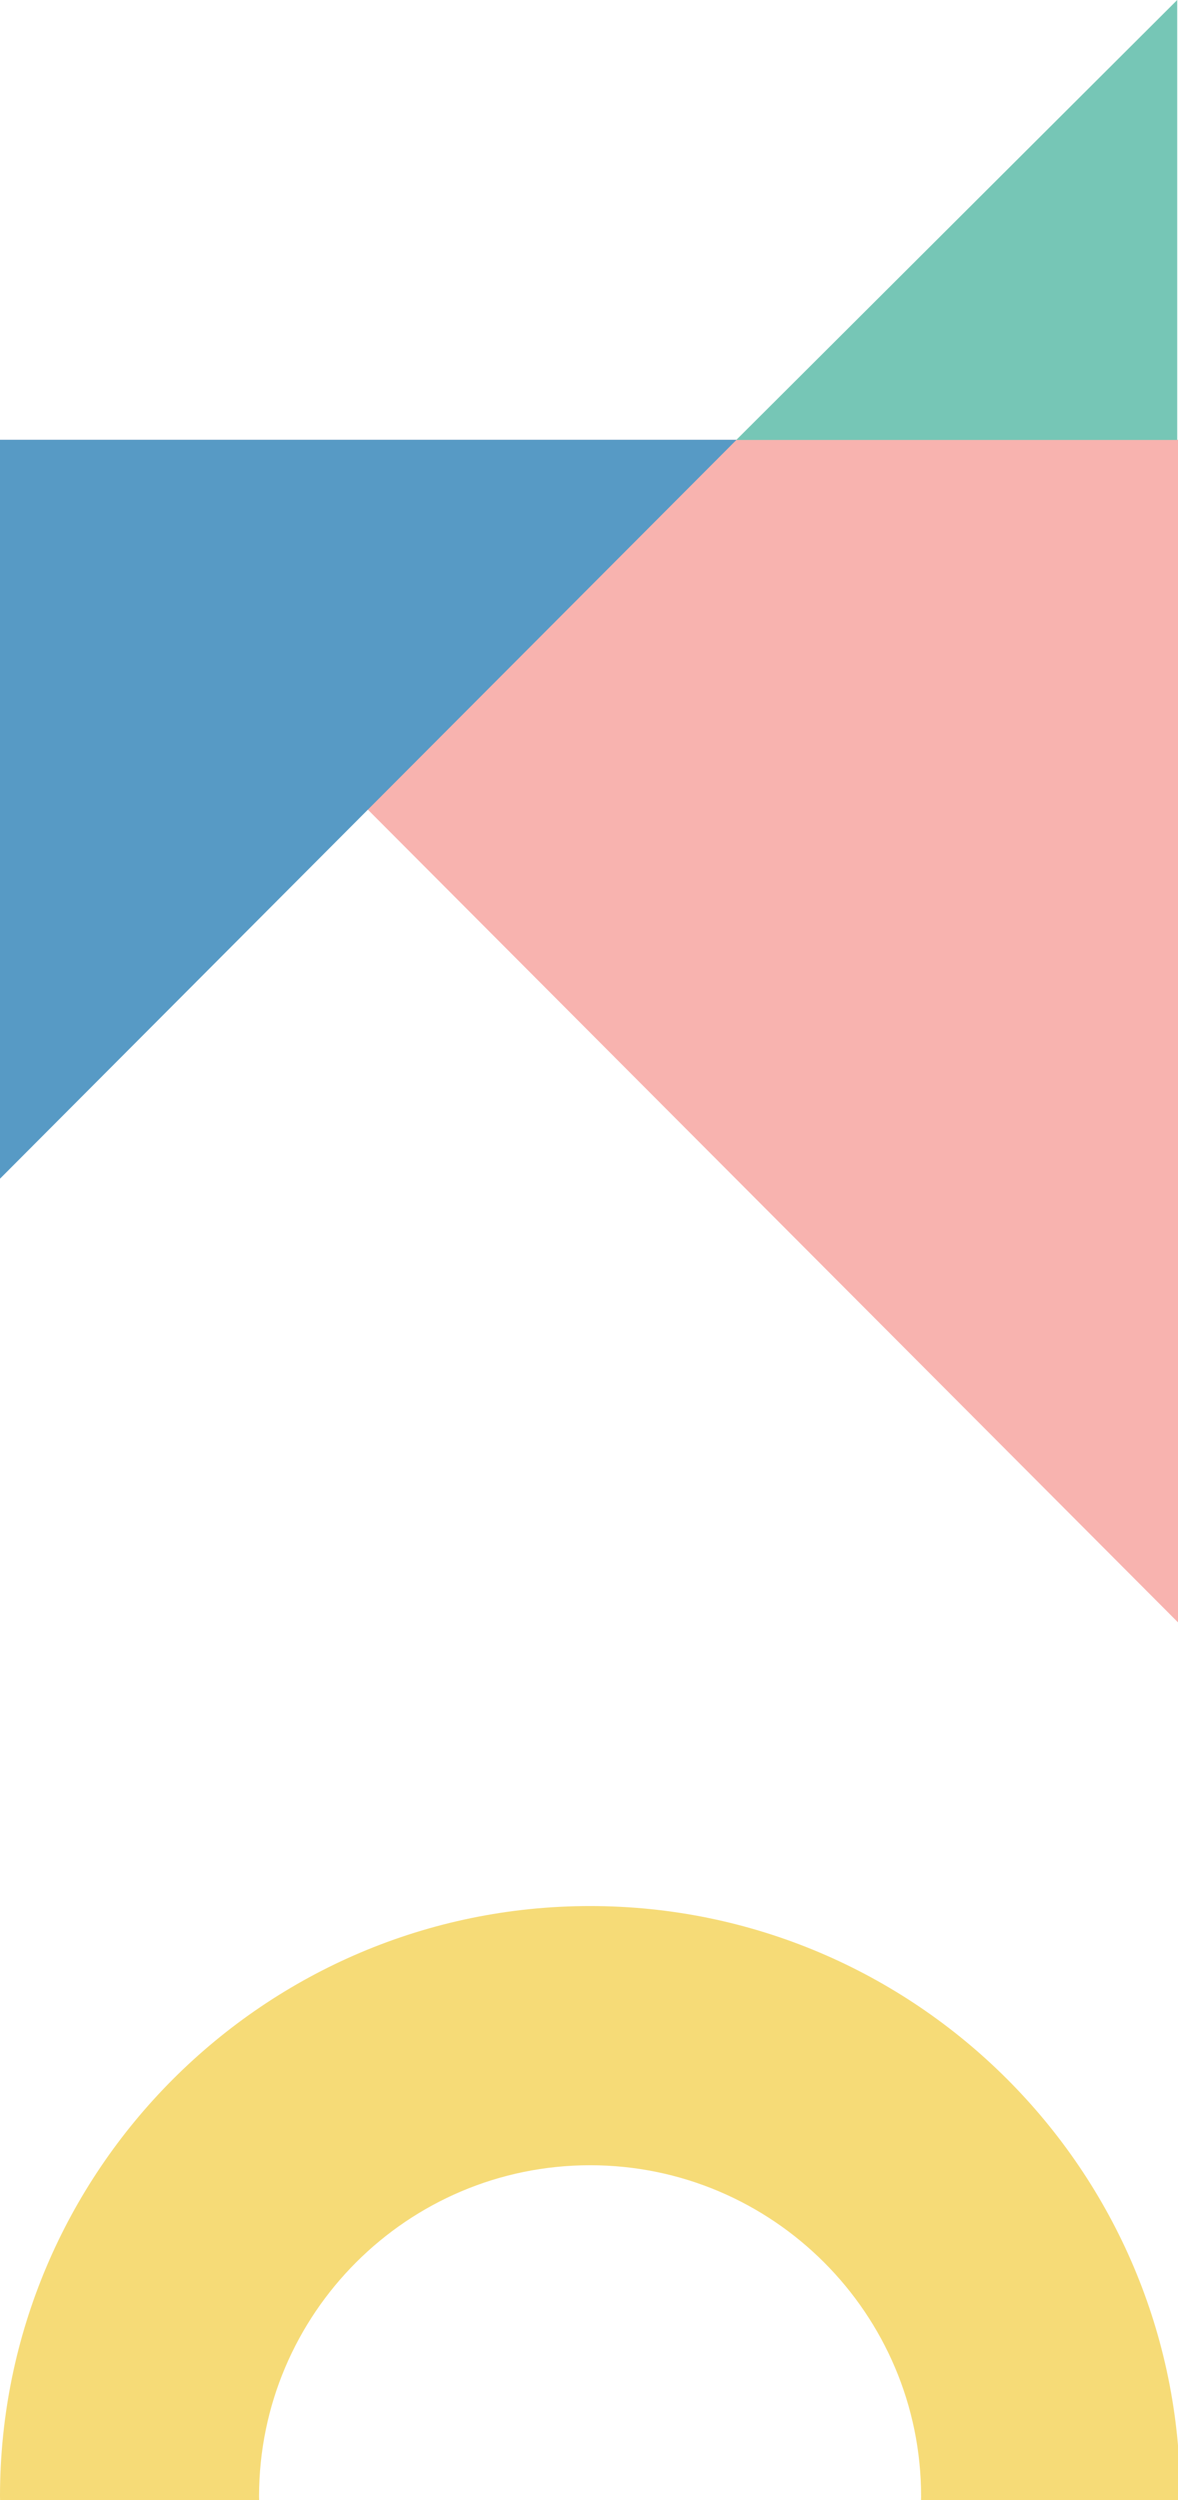
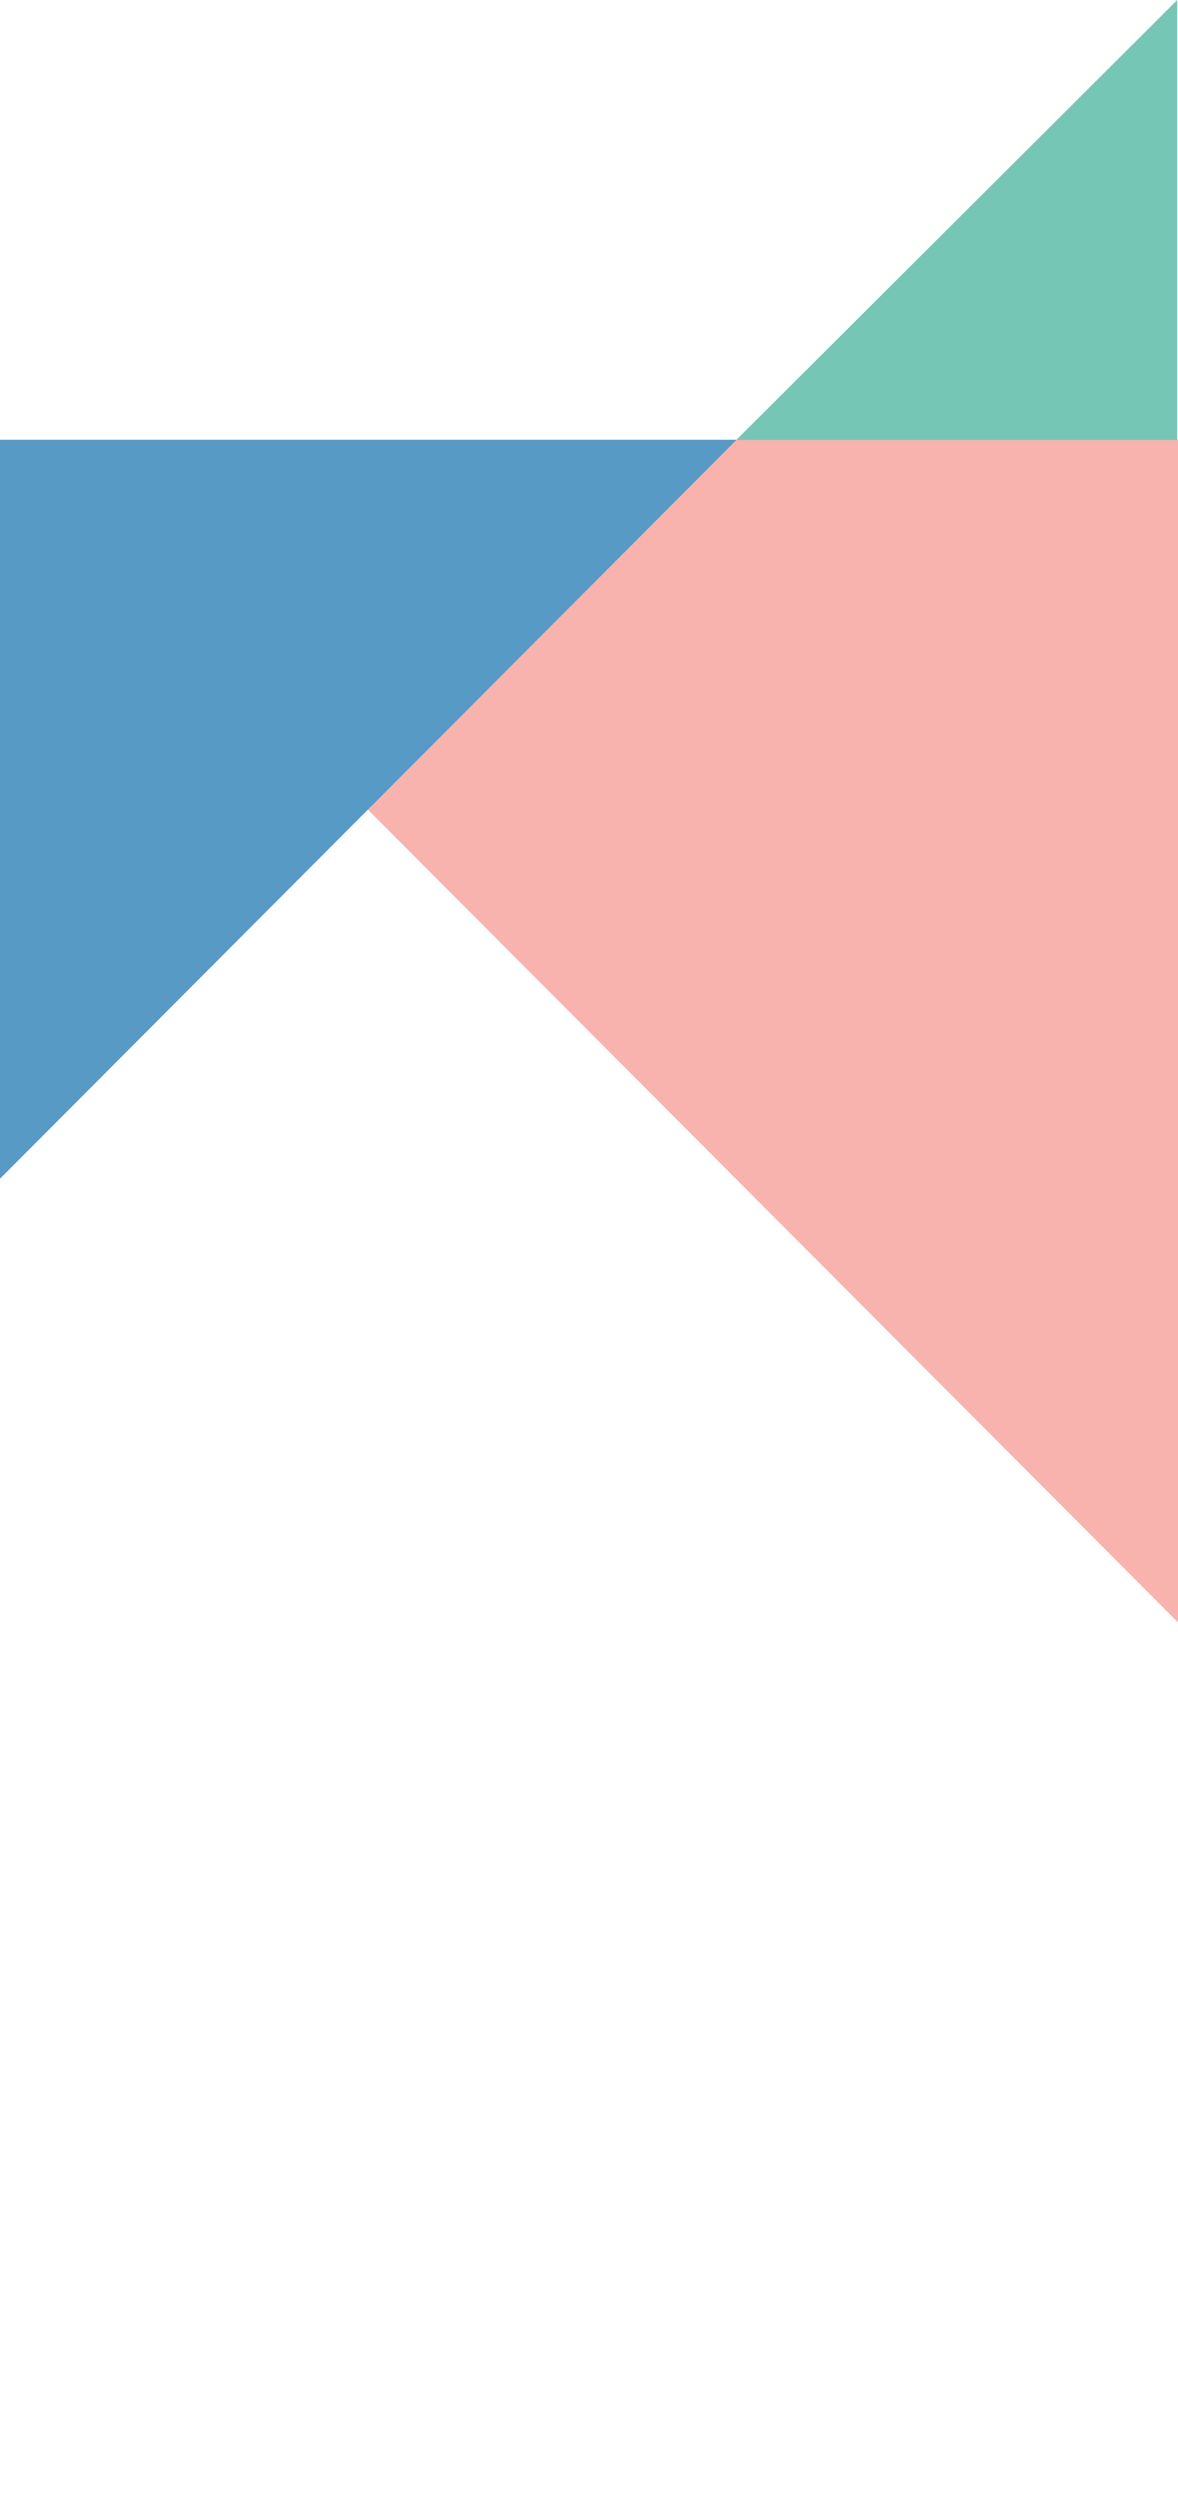
<svg xmlns="http://www.w3.org/2000/svg" version="1.1" id="Layer_1" x="0px" y="0px" width="165px" height="350px" viewBox="0 0 165 350" enable-background="new 0 0 165 350" xml:space="preserve">
  <polygon fill="#F8B3AF" points="-0.111,61.571 165,61.571 165,227.132 " />
  <polygon fill="#579AC5" points="103.167,61.571 0,61.571 0,165.017 " />
  <g id="Layer_2">
</g>
  <polygon fill="#76C6B6" points="164.89,0 164.89,61.597 103.125,61.597 " />
-   <path fill="#F6DB77" d="M0,349.495c0,0.171,0.012,0.336,0.012,0.504L36.3,350c-0.003-0.169-0.014-0.338-0.014-0.504  c-0.001-25.566,20.799-46.364,46.367-46.364c25.565-0.001,46.365,20.798,46.364,46.364c0,0.167-0.009,0.336-0.012,0.504h36.286  c0.004-0.172,0.015-0.337,0.015-0.504c-0.001-45.575-37.078-82.651-82.653-82.651C37.077,266.845,0,303.921,0,349.495z" />
</svg>